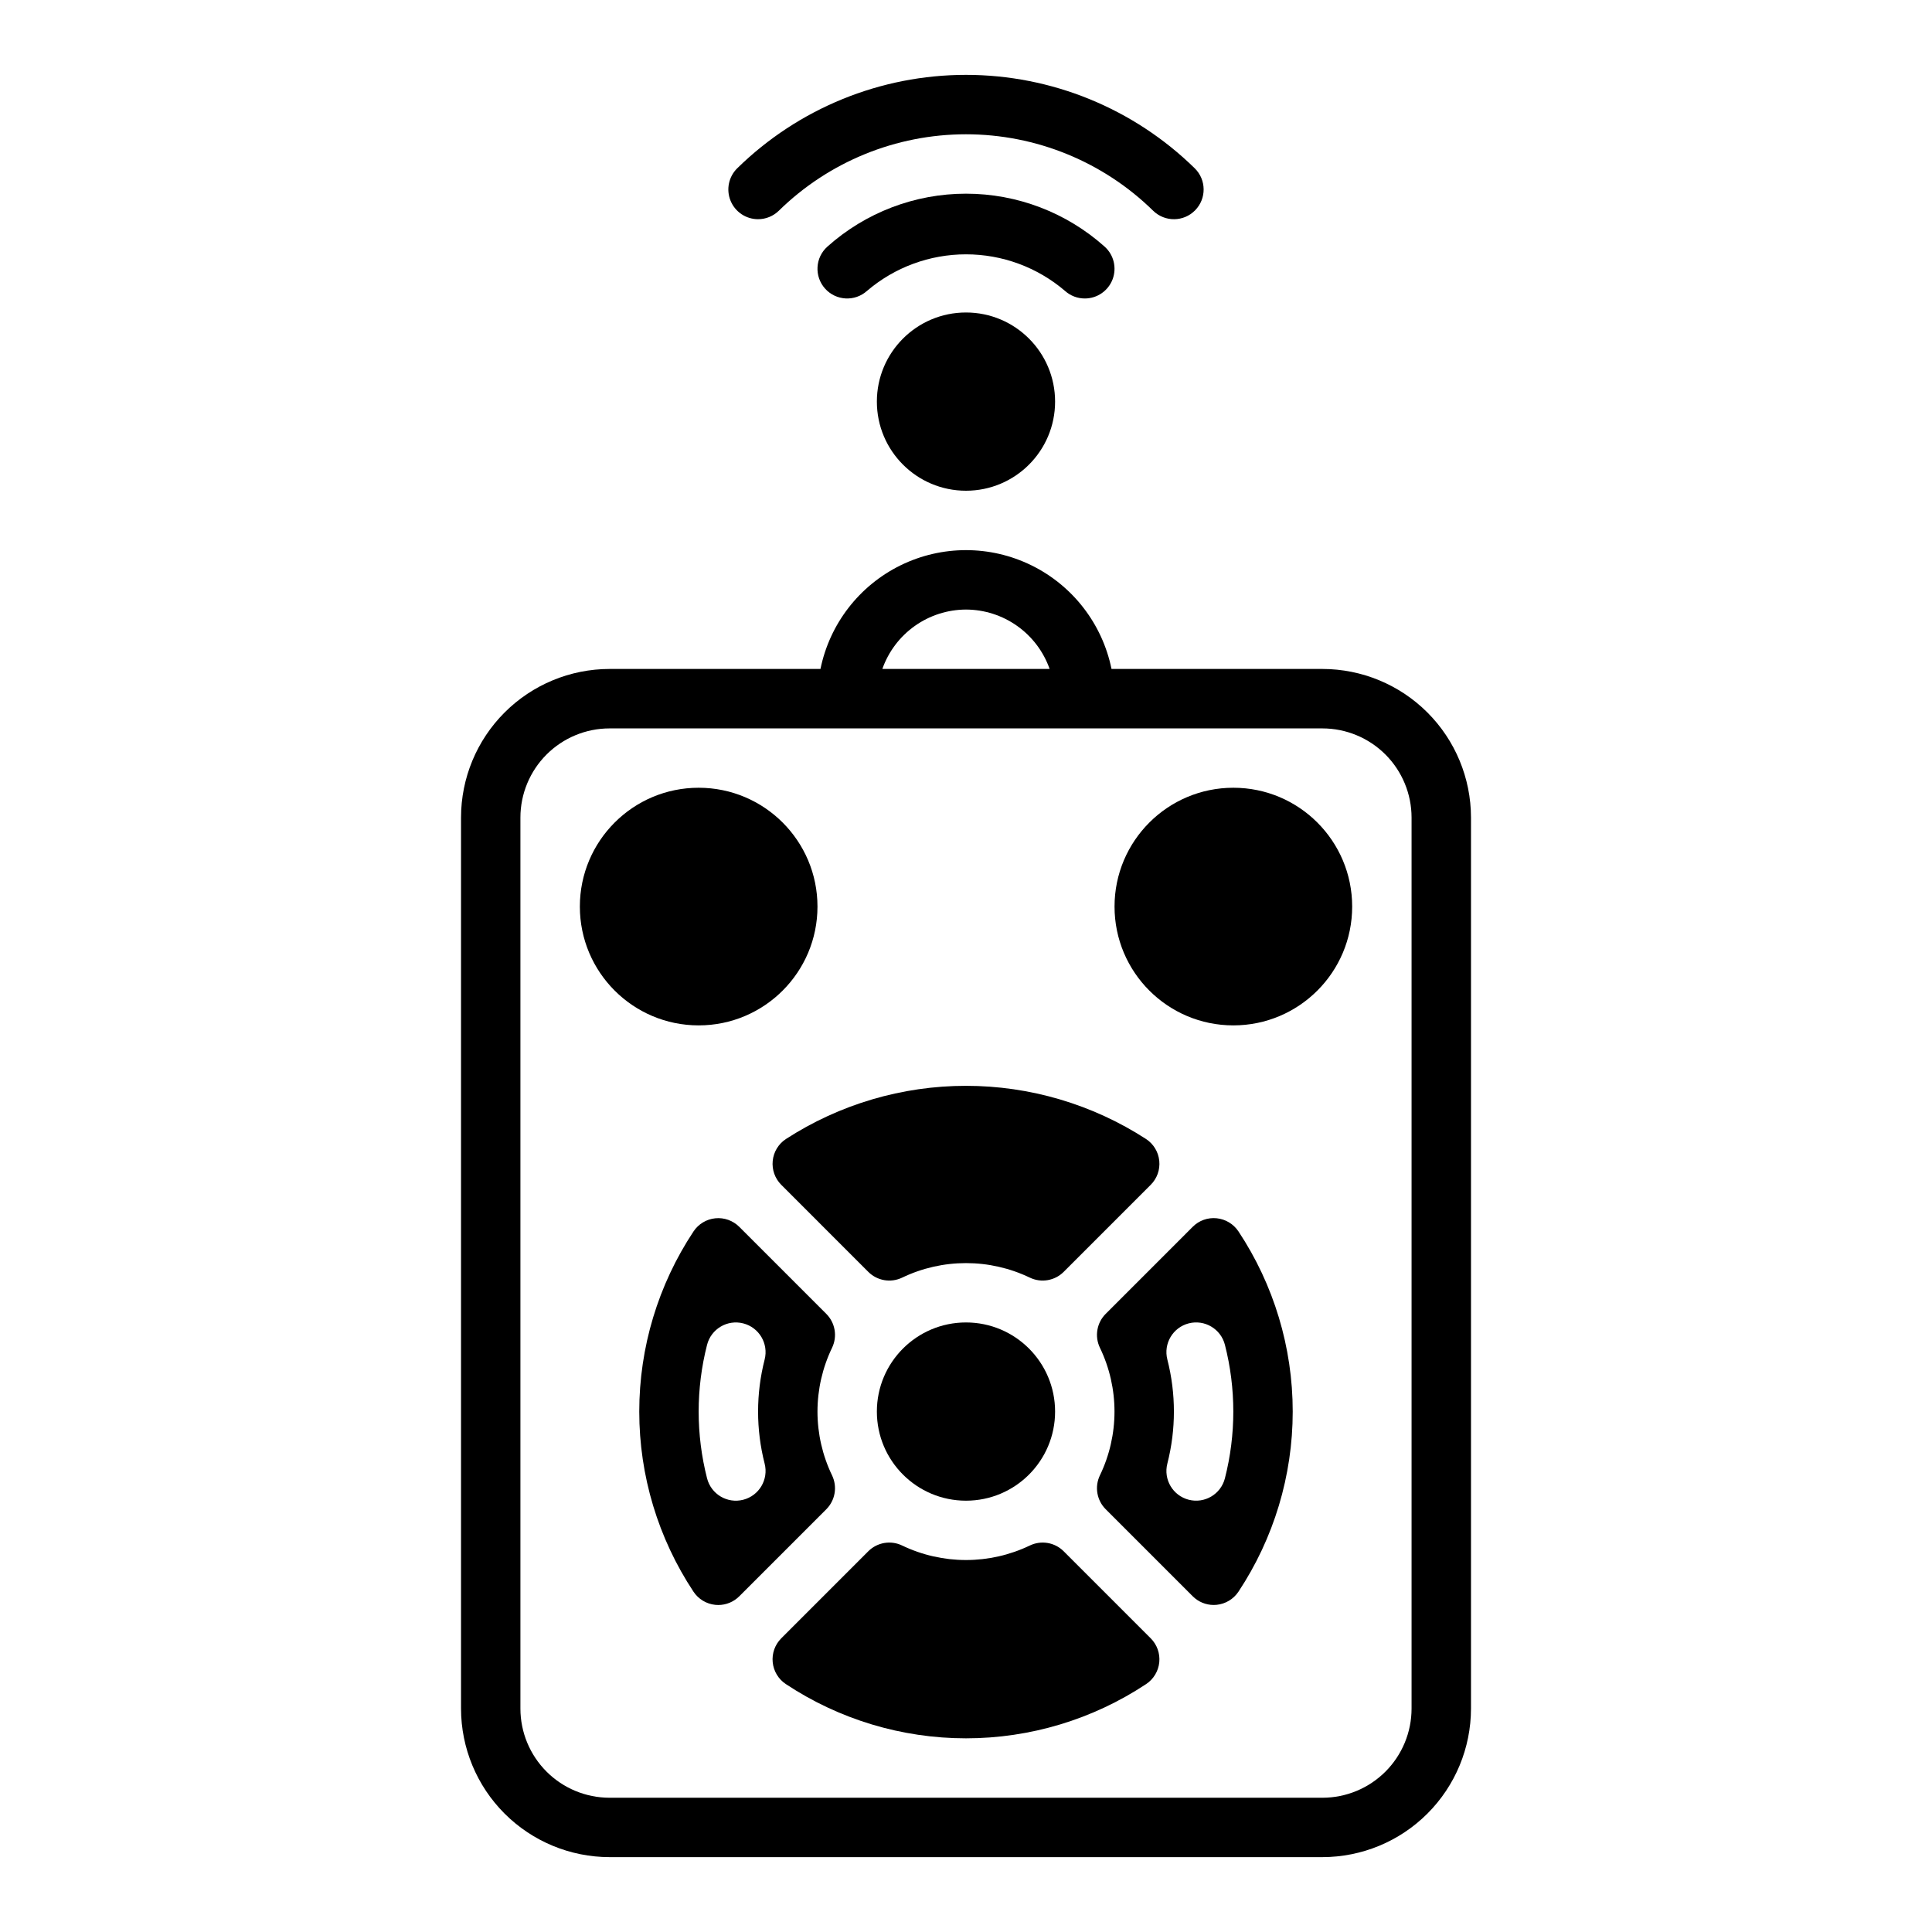
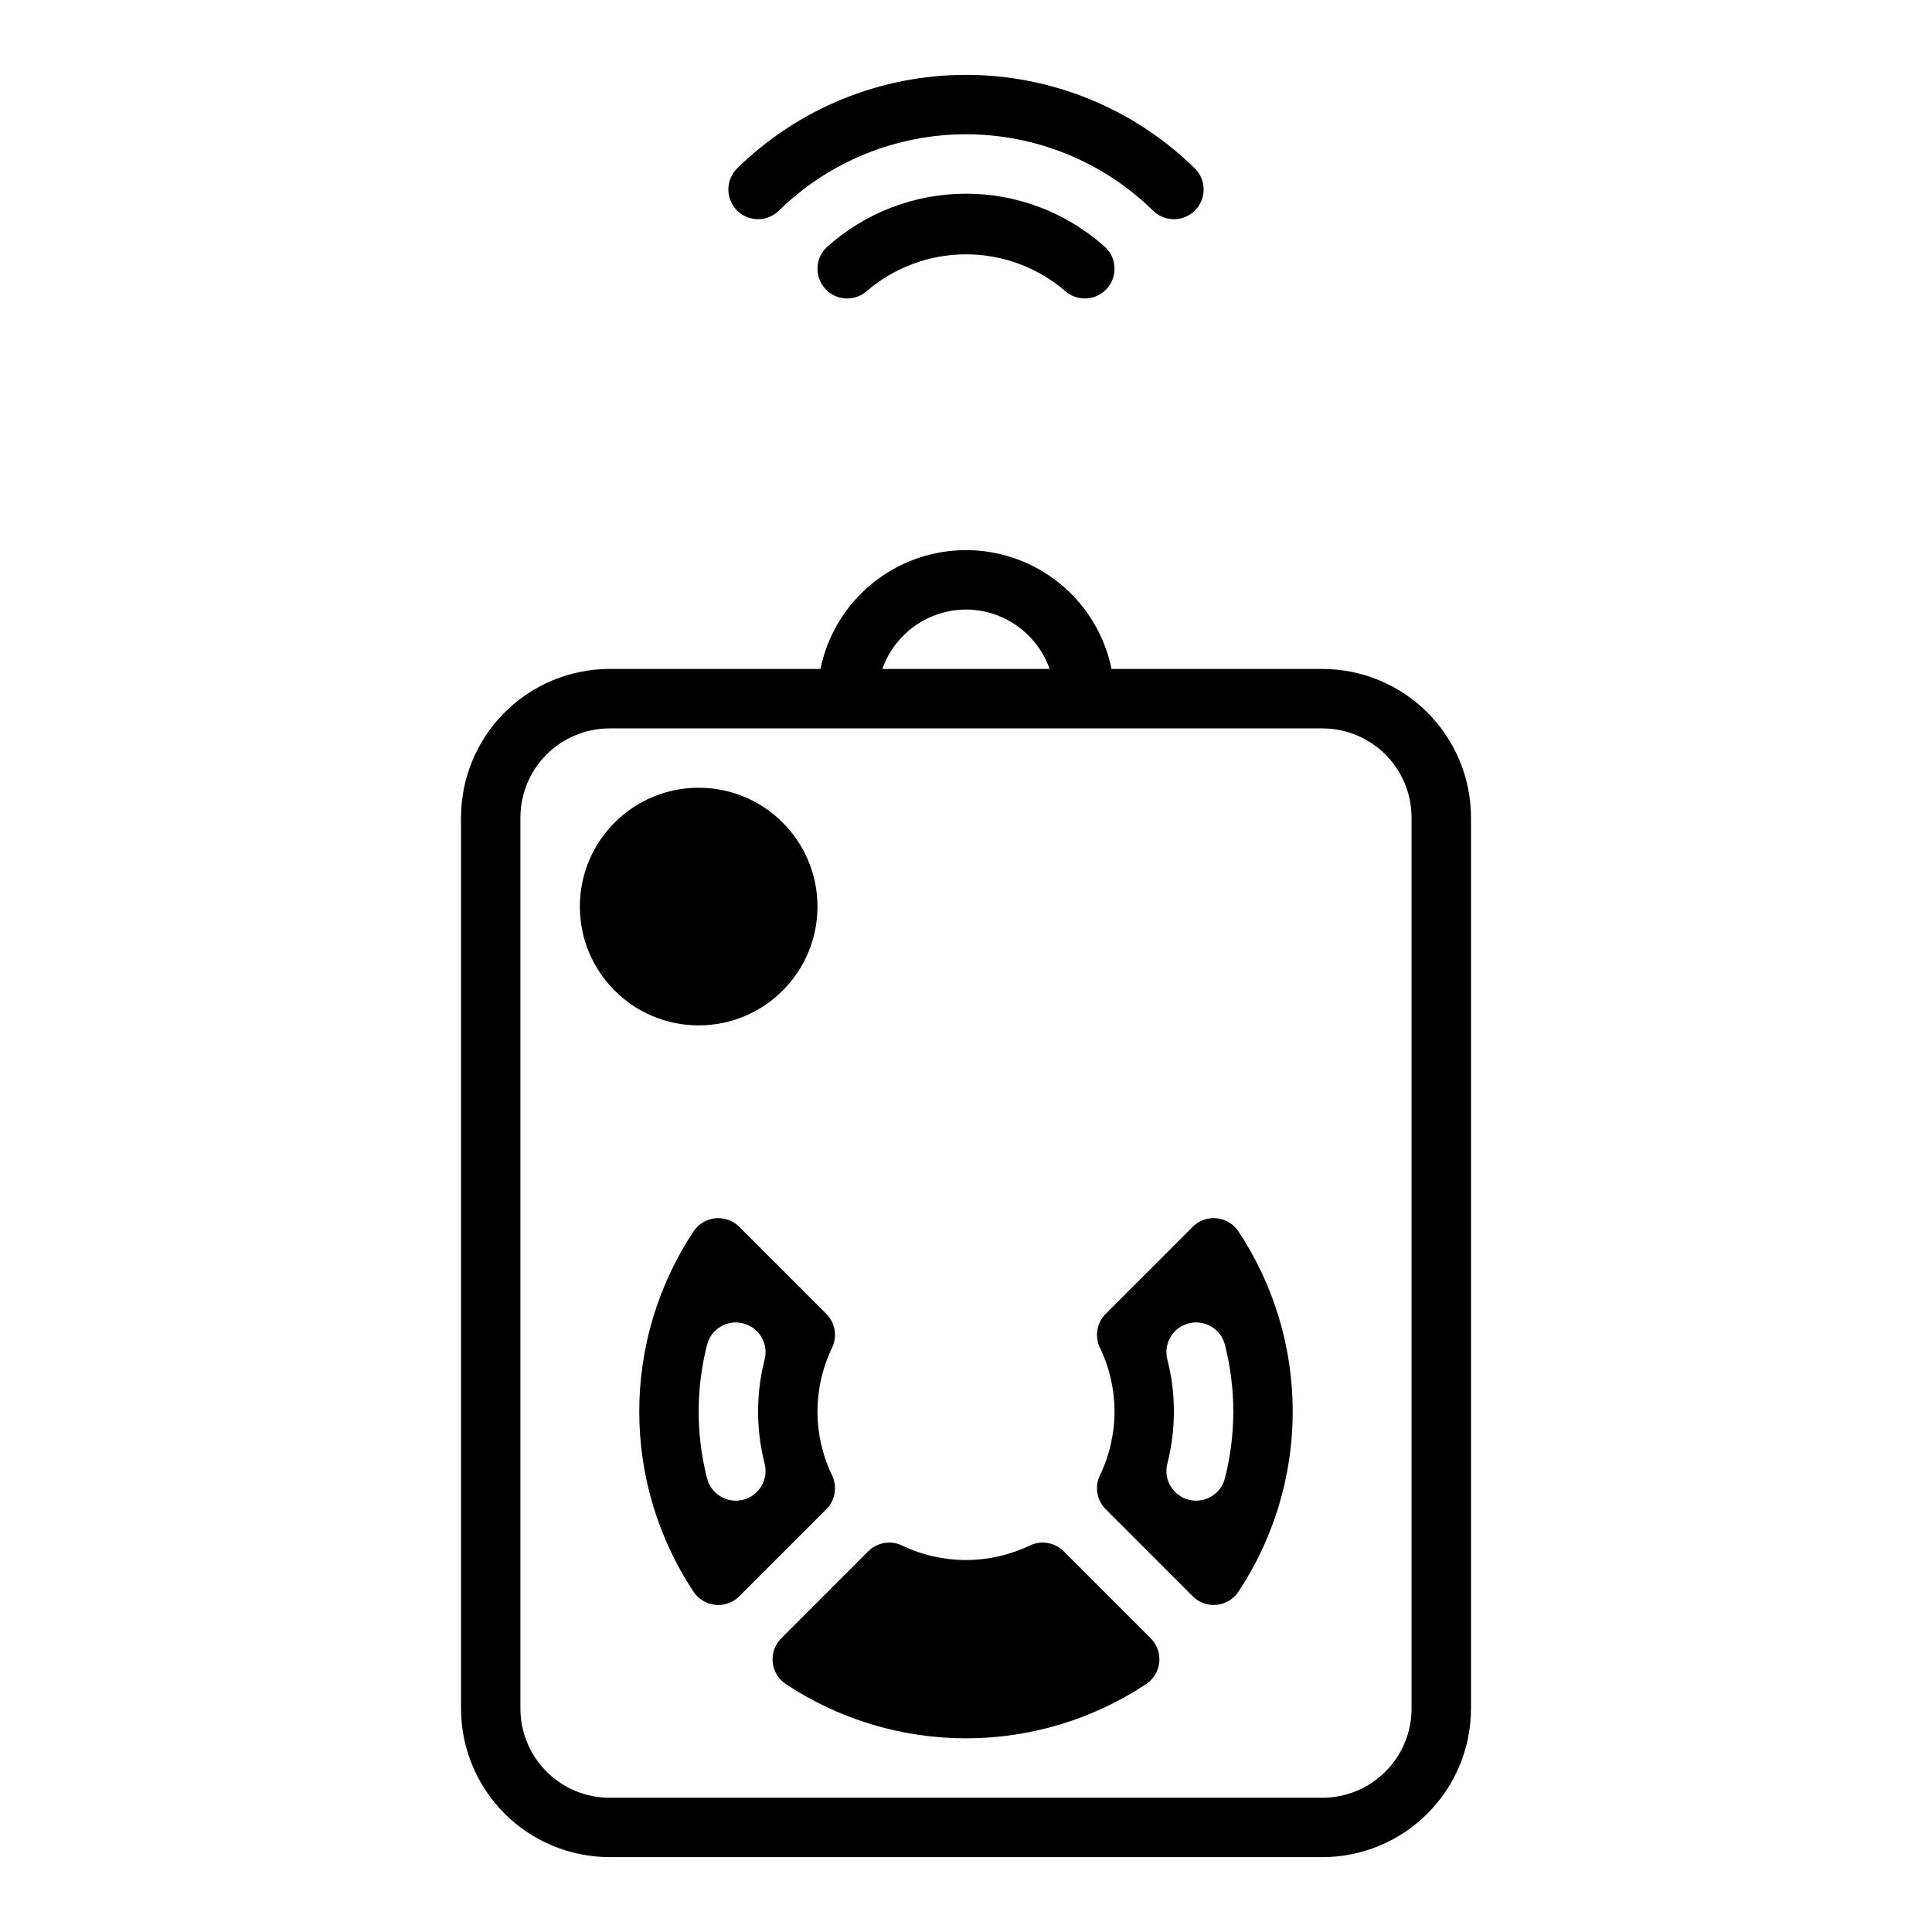
<svg xmlns="http://www.w3.org/2000/svg" fill="#000000" width="800px" height="800px" version="1.1" viewBox="144 144 512 512">
  <g>
-     <path d="m447.73 445.86c-14.219-9.207-30.793-14.105-47.73-14.105s-33.516 4.898-47.734 14.105c-1.973 1.301-3.254 3.422-3.488 5.773-0.238 2.352 0.594 4.688 2.266 6.356l23.062 23.066c2.359 2.363 5.949 2.977 8.957 1.539 10.703-5.144 23.168-5.144 33.871 0 3.008 1.438 6.598 0.82 8.957-1.539l23.062-23.066c1.672-1.668 2.504-4.004 2.266-6.356-0.234-2.352-1.516-4.473-3.488-5.773z" />
    <path d="m448.95 578.17-23.062-23.066c-2.359-2.359-5.945-2.977-8.957-1.535-10.703 5.141-23.164 5.141-33.871 0-3.008-1.441-6.598-0.824-8.957 1.535l-23.062 23.066c-1.668 1.672-2.504 4-2.266 6.352 0.234 2.352 1.512 4.473 3.481 5.777 14.156 9.375 30.762 14.375 47.742 14.375 16.977 0 33.582-5 47.738-14.375 1.969-1.305 3.246-3.426 3.484-5.777 0.234-2.352-0.598-4.68-2.269-6.352z" />
-     <path d="m423.61 518.08c0 13.043-10.57 23.617-23.613 23.617s-23.617-10.574-23.617-23.617 10.574-23.617 23.617-23.617 23.613 10.574 23.613 23.617" />
    <path d="m360.64 384.25c0 17.391-14.098 31.488-31.488 31.488-17.387 0-31.484-14.098-31.484-31.488s14.098-31.488 31.484-31.488c17.391 0 31.488 14.098 31.488 31.488" />
-     <path d="m502.34 384.25c0 17.391-14.098 31.488-31.488 31.488s-31.488-14.098-31.488-31.488 14.098-31.488 31.488-31.488 31.488 14.098 31.488 31.488" />
    <path d="m494.46 321.28h-55.898c-2.438-11.941-10.273-22.082-21.215-27.457s-23.758-5.375-34.699 0c-10.941 5.375-18.777 15.516-21.215 27.457h-55.898c-10.438 0.012-20.441 4.164-27.82 11.543-7.379 7.379-11.527 17.383-11.539 27.816v236.16c0.012 10.434 4.16 20.438 11.539 27.816 7.379 7.379 17.383 11.531 27.82 11.543h188.93c10.438-0.012 20.441-4.164 27.82-11.543 7.379-7.379 11.531-17.383 11.543-27.816v-236.16c-0.012-10.434-4.164-20.438-11.543-27.816-7.379-7.379-17.383-11.531-27.82-11.543zm-94.461-15.742c4.867 0.016 9.609 1.535 13.578 4.356 3.969 2.816 6.969 6.797 8.586 11.387h-44.332c1.617-4.59 4.617-8.57 8.586-11.387 3.969-2.82 8.711-4.34 13.582-4.356zm118.08 291.27c-0.008 6.258-2.496 12.262-6.922 16.691-4.43 4.426-10.434 6.918-16.695 6.922h-188.93c-6.262-0.004-12.266-2.496-16.691-6.922-4.43-4.43-6.918-10.434-6.926-16.691v-236.16c0.008-6.258 2.496-12.262 6.926-16.691 4.426-4.426 10.43-6.918 16.691-6.922h188.93c6.262 0.004 12.266 2.496 16.695 6.922 4.426 4.43 6.914 10.434 6.922 16.691z" />
-     <path d="m423.61 250.43c0 13.043-10.57 23.617-23.613 23.617s-23.617-10.574-23.617-23.617c0-13.043 10.574-23.617 23.617-23.617s23.613 10.574 23.613 23.617" />
    <path d="m431.49 223.1c-1.941 0.004-3.812-0.711-5.254-2.008-7.309-6.254-16.613-9.691-26.234-9.691s-18.93 3.438-26.238 9.691c-3.238 2.902-8.219 2.625-11.117-0.613-2.898-3.242-2.625-8.219 0.617-11.117 10.102-9.039 23.18-14.035 36.738-14.035 13.555 0 26.633 4.996 36.738 14.035 2.43 2.176 3.266 5.629 2.102 8.676-1.164 3.047-4.09 5.062-7.352 5.062z" />
    <path d="m344.89 202.09c-3.199 0-6.078-1.938-7.285-4.898-1.211-2.957-0.508-6.356 1.773-8.598 16.188-15.867 37.953-24.754 60.621-24.754 22.668 0.004 44.43 8.891 60.617 24.758 3.106 3.047 3.152 8.031 0.109 11.133-3.043 3.106-8.027 3.152-11.133 0.109-13.242-12.984-31.051-20.254-49.598-20.254-18.543 0-36.352 7.273-49.594 20.258-1.473 1.441-3.449 2.25-5.512 2.246z" />
    <path d="m472.21 470.34c-1.309-1.969-3.43-3.25-5.781-3.488-2.352-0.242-4.684 0.59-6.348 2.269l-23.062 23.066c-2.359 2.359-2.977 5.949-1.539 8.961 5.164 10.691 5.164 23.16 0 33.855-1.438 3.008-0.82 6.598 1.539 8.957l23.062 23.066c1.473 1.477 3.477 2.309 5.562 2.309 0.262 0 0.523-0.012 0.785-0.039 2.352-0.238 4.473-1.516 5.781-3.488 9.375-14.152 14.375-30.754 14.375-47.734 0-16.977-5-33.582-14.375-47.734zm-3.598 65.438v-0.004c-1.082 4.215-5.371 6.75-9.582 5.672-4.211-1.082-6.75-5.371-5.668-9.582 2.316-9.047 2.316-18.531 0-27.574-1.082-4.215 1.457-8.504 5.668-9.586 4.211-1.078 8.5 1.461 9.582 5.672 2.973 11.613 2.973 23.785 0 35.398z" />
    <path d="m360.64 518.08c0.004-5.859 1.328-11.648 3.875-16.926 1.438-3.012 0.824-6.602-1.535-8.961l-23.062-23.066c-1.672-1.672-4.004-2.504-6.356-2.269-2.352 0.238-4.473 1.52-5.777 3.488-9.375 14.152-14.375 30.758-14.375 47.734 0 16.98 5 33.582 14.375 47.738 1.309 1.969 3.43 3.246 5.781 3.484 0.262 0.027 0.523 0.039 0.785 0.039 2.086 0 4.09-0.832 5.566-2.309l23.062-23.066c2.359-2.359 2.973-5.949 1.535-8.957-2.547-5.281-3.871-11.066-3.875-16.93zm-14.008 13.789h0.004c1.078 4.211-1.457 8.5-5.672 9.582-4.211 1.082-8.5-1.457-9.582-5.668-2.973-11.613-2.973-23.789 0-35.402 1.082-4.211 5.371-6.75 9.582-5.672 4.215 1.082 6.75 5.371 5.672 9.586-2.316 9.043-2.316 18.527 0 27.574z" />
  </g>
</svg>